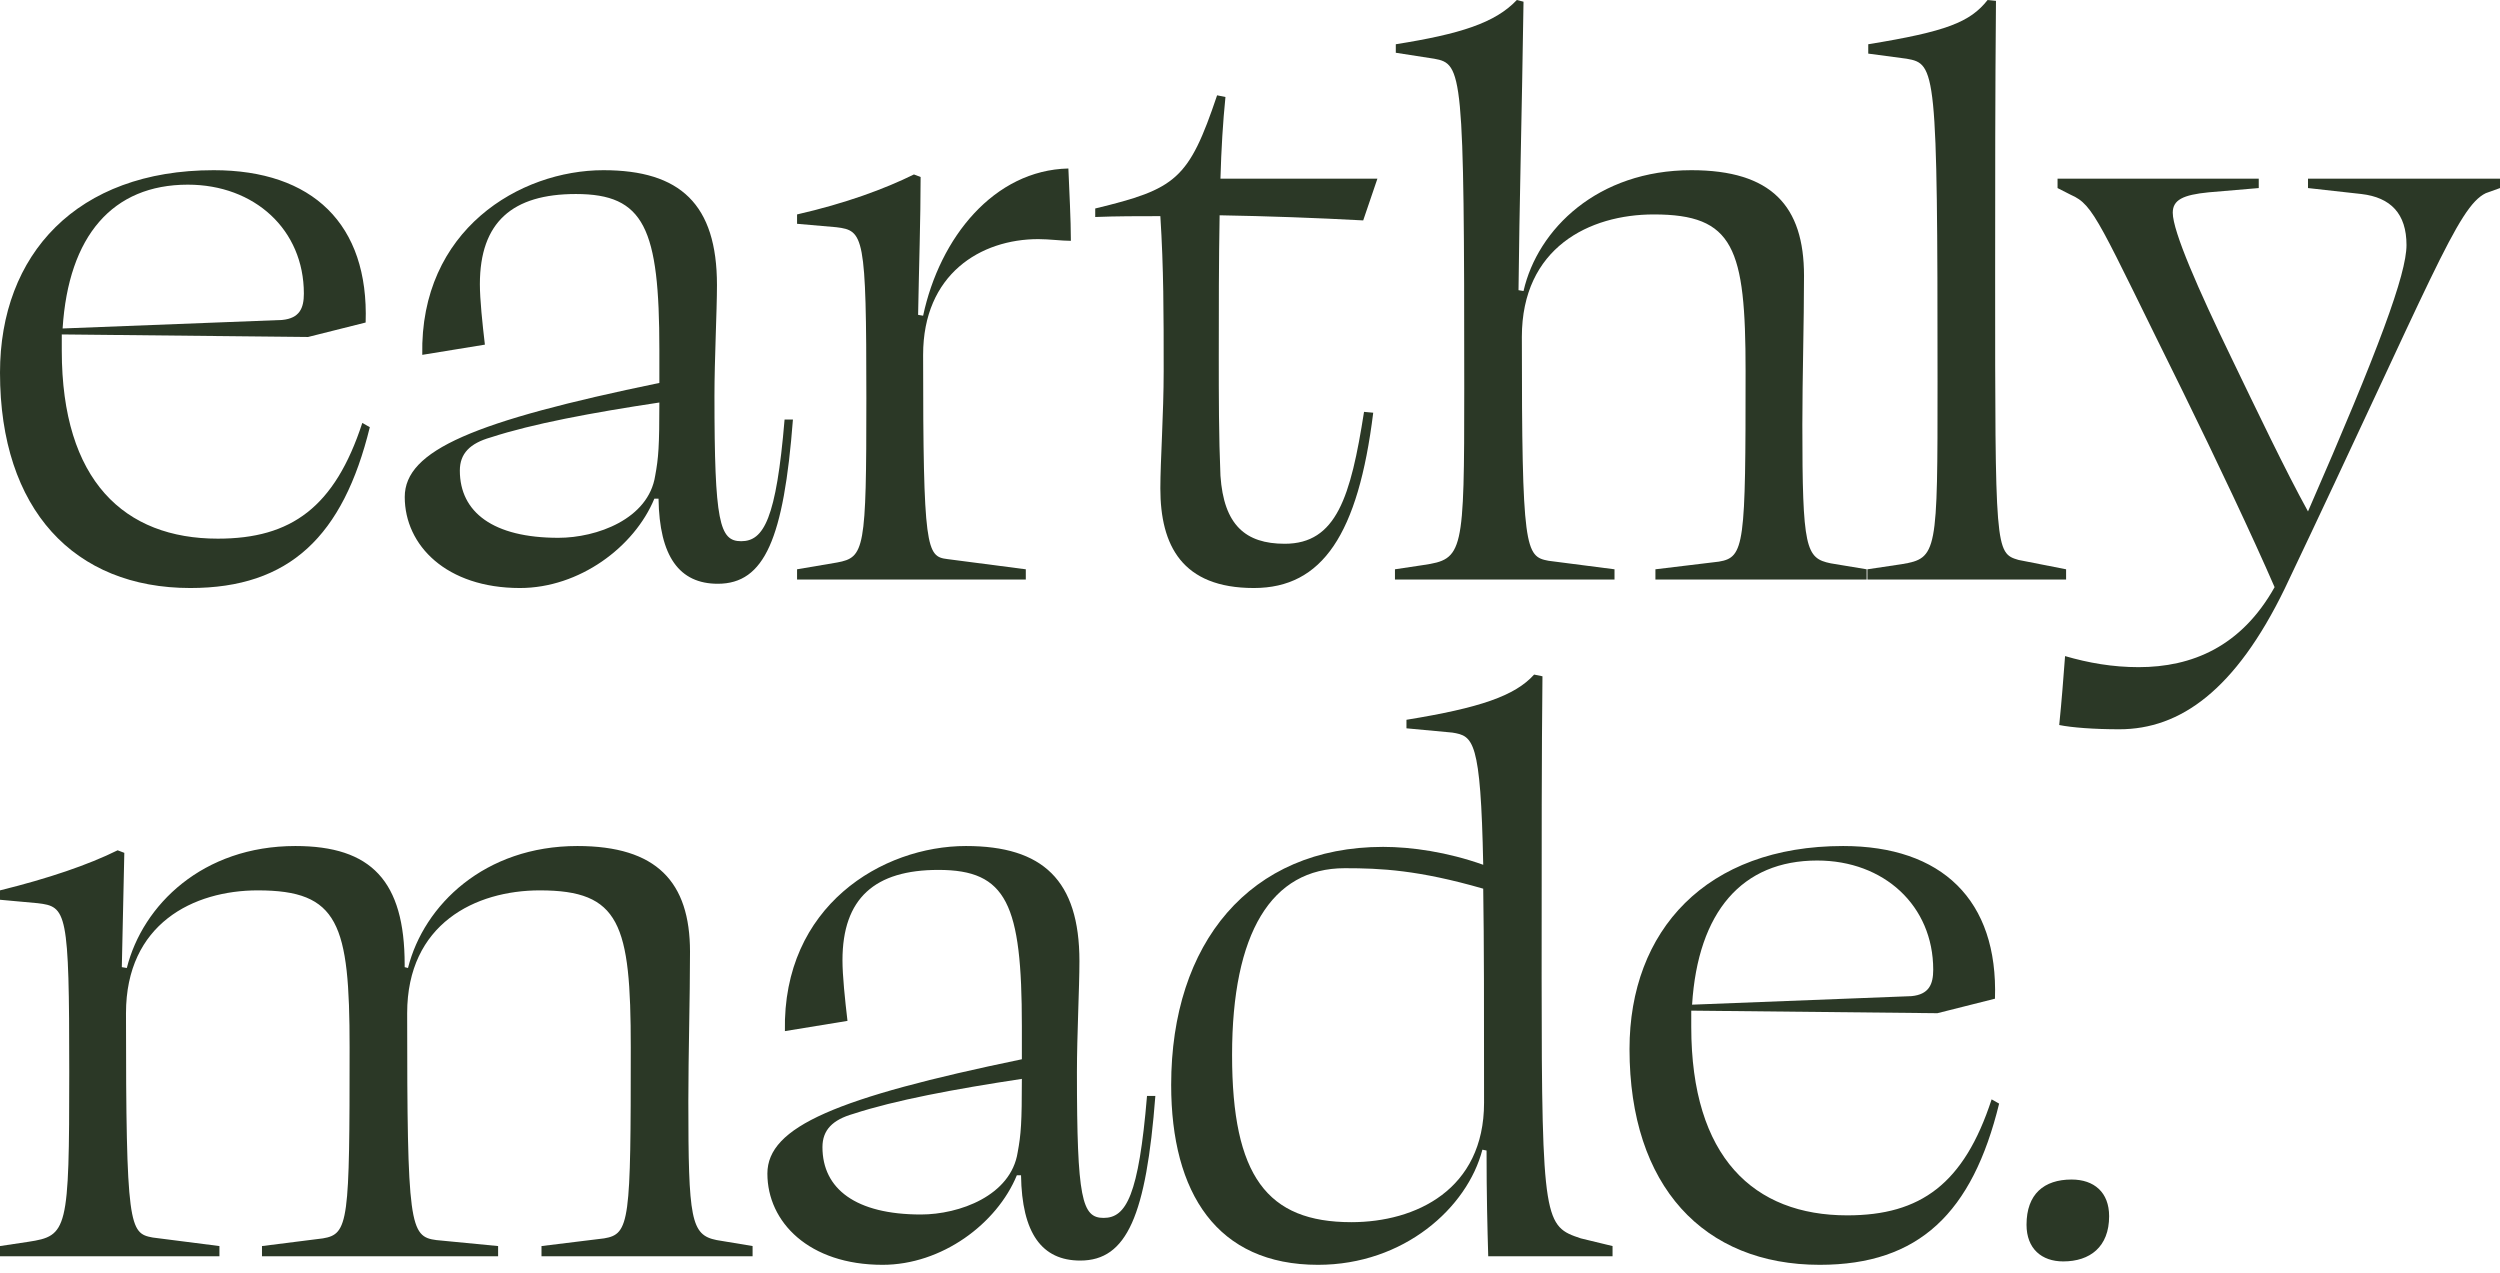
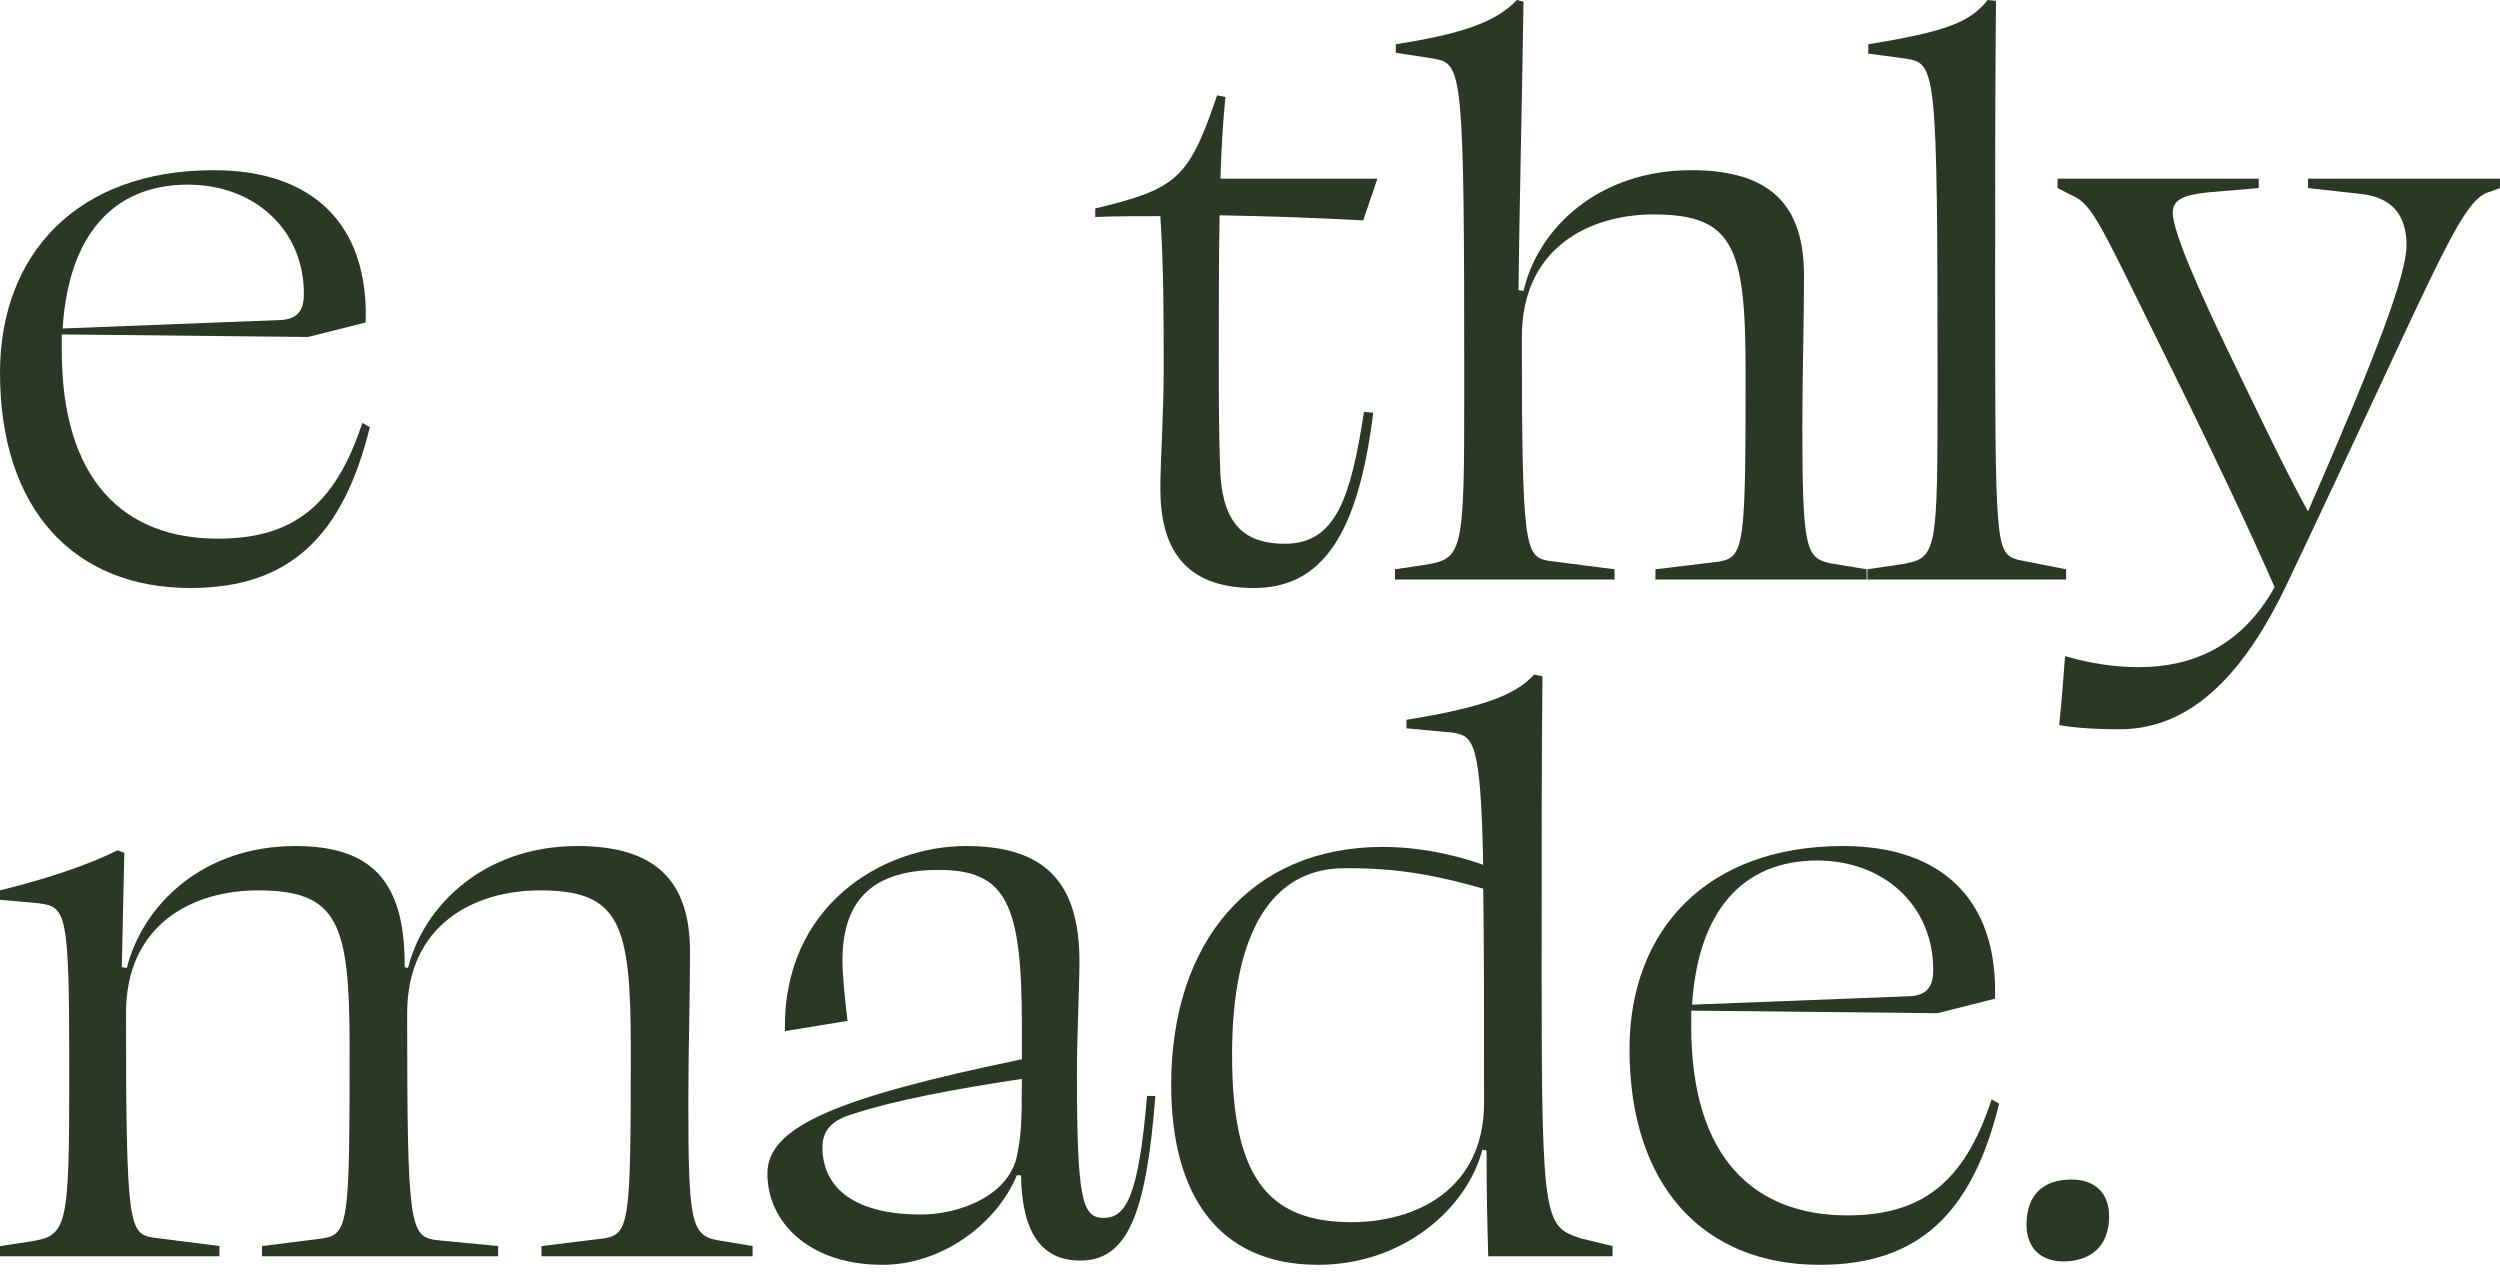
<svg xmlns="http://www.w3.org/2000/svg" width="267" height="136" viewBox="0 0 267 136" fill="none">
  <path d="M20.06 19.722C27.193 19.722 32.453 24.538 32.453 31.355C32.453 32.9 32.008 33.99 30.135 34.172L6.687 35.081C7.311 25.175 12.036 19.722 20.06 19.722ZM22.824 18.177C8.202 18.177 0 27.174 0 39.807C0 54.439 7.935 62.8 20.328 62.8C30.938 62.8 36.644 57.256 39.497 45.623L38.694 45.169C35.752 54.166 31.116 57.529 23.27 57.529C13.284 57.529 6.598 51.349 6.598 37.444C6.598 36.808 6.598 36.262 6.598 35.717L32.899 35.99L39.051 34.445C39.408 23.902 33.345 18.177 22.824 18.177Z" fill="#2B3826" />
-   <path d="M76.661 62.346C81.654 62.346 83.704 57.529 84.685 44.805H83.793C82.902 55.439 81.564 57.801 79.157 57.801C76.839 57.801 76.304 55.802 76.304 42.261C76.304 38.353 76.572 33.263 76.572 30.446C76.572 21.812 72.649 18.177 64.446 18.177C55.531 18.177 44.832 24.538 45.099 37.898L51.786 36.808C51.518 34.535 51.251 31.991 51.251 30.355C51.251 23.72 54.728 20.721 61.504 20.721C68.815 20.721 70.42 24.357 70.42 37.353C70.42 38.716 70.42 39.898 70.42 40.897C50.627 44.987 43.227 48.077 43.227 53.076C43.227 58.256 47.685 62.8 55.53 62.8C61.861 62.8 67.745 58.438 69.885 53.257H70.331C70.42 59.437 72.559 62.346 76.661 62.346ZM59.632 57.438C52.677 57.438 49.111 54.712 49.111 50.258C49.111 48.441 50.181 47.35 52.41 46.714C56.868 45.26 63.198 44.078 70.42 42.988C70.42 47.623 70.331 48.895 69.974 50.804C69.261 55.439 63.733 57.438 59.632 57.438Z" fill="#2B3826" />
-   <path d="M92.527 42.533C92.527 58.71 92.348 59.528 89.406 60.074L85.126 60.801V61.891H109.556V60.801L101.175 59.71C98.946 59.437 98.589 58.71 98.589 37.898C98.589 29.264 104.741 25.538 110.893 25.538C112.052 25.538 113.389 25.72 114.37 25.72C114.37 23.448 114.192 20.267 114.103 17.995C106.168 18.177 100.372 25.356 98.589 33.718L98.054 33.627C98.144 28.537 98.322 23.357 98.322 18.904L97.609 18.631C94.488 20.176 90.298 21.721 85.126 22.902V23.902L89.317 24.266C92.259 24.629 92.527 25.084 92.527 42.533Z" fill="#2B3826" />
  <path d="M146.66 44.078L145.679 43.987C144.253 53.076 142.737 58.074 137.209 58.074C133.019 58.074 130.701 56.075 130.344 50.804C130.166 46.623 130.166 42.261 130.166 38.08C130.166 33.081 130.166 27.901 130.255 22.993C135.426 23.084 140.508 23.266 145.59 23.539L147.106 19.085H130.344C130.433 15.905 130.611 12.996 130.879 10.361L129.987 10.179C126.956 19.176 125.619 20.176 116.97 22.266V23.175C119.288 23.084 121.607 23.084 123.925 23.084C124.281 28.628 124.281 33.536 124.281 39.625C124.281 44.169 123.925 49.259 123.925 52.167C123.925 58.256 126.243 62.8 133.91 62.8C141.221 62.8 145.055 57.075 146.66 44.078Z" fill="#2B3826" />
  <path d="M153.172 6.271C156.204 6.816 156.382 7.634 156.382 41.443C156.382 59.165 156.293 59.71 152.013 60.346L148.982 60.801V61.891H172.43V60.801L165.387 59.892C162.891 59.437 162.534 58.71 162.534 35.99C162.534 26.447 169.756 22.902 176.621 22.902C185.18 22.902 186.428 26.447 186.428 39.625C186.428 58.165 186.339 59.528 183.575 59.983L176.799 60.801V61.891H199.356V60.801L195.522 60.164C192.848 59.619 192.491 58.62 192.491 45.351C192.491 40.352 192.669 34.445 192.669 29.446C192.669 21.994 189.192 18.177 180.633 18.177C170.647 18.177 164.228 24.448 162.712 31.082L162.177 30.991C162.267 22.085 162.534 12.269 162.712 0.182L161.999 0C159.681 2.454 155.936 3.635 149.071 4.726V5.635L153.172 6.271Z" fill="#2B3826" />
  <path d="M206.929 40.716C206.929 59.074 206.929 59.619 203.095 60.255L199.44 60.801V61.891H220.659V60.801L215.577 59.801C213.081 59.074 213.081 58.71 213.081 29.446C213.081 19.54 213.081 9.997 213.17 0.091L212.278 0C210.406 2.363 207.91 3.363 199.529 4.726V5.726L203.63 6.271C206.75 6.816 206.929 7.362 206.929 40.716Z" fill="#2B3826" />
  <path d="M226.344 77.887C232.853 77.887 238.737 73.706 243.997 62.891C259.778 29.719 262.453 22.085 265.484 20.63L267 20.085V19.085H246.494V20.085L252.2 20.721C255.32 21.085 257.014 22.812 257.014 26.174C257.014 29.264 254.072 37.262 246.494 54.621C244.087 50.258 241.055 43.897 238.291 38.171C234.814 30.991 232.05 24.72 232.05 22.721C232.05 21.358 233.12 20.812 235.884 20.54L241.234 20.085V19.085H219.747V20.085L221.173 20.812C223.67 21.903 224.115 23.63 233.12 41.806C236.686 49.077 240.52 57.165 242.927 62.709C239.361 69.071 234.101 71.252 228.395 71.252C225.631 71.252 223.045 70.798 220.549 70.071C220.371 72.434 220.192 74.797 219.925 77.432C221.262 77.705 223.67 77.887 226.344 77.887Z" fill="#2B3826" />
  <path d="M43.485 108.21C43.485 98.645 50.792 95.092 57.654 95.092C66.208 95.092 67.366 98.645 67.366 111.854C67.366 130.437 67.277 131.804 64.515 132.259L57.832 133.079V134.172H80.376V133.079L76.545 132.441C73.782 131.895 73.515 130.255 73.515 117.593C73.515 112.583 73.693 106.661 73.693 101.651C73.693 94.181 70.129 90.355 61.663 90.355C51.772 90.355 45.267 96.641 43.574 103.382L43.218 103.291V103.018C43.218 94.09 39.654 90.355 31.545 90.355C21.654 90.355 15.238 96.641 13.545 103.382L13.01 103.291L13.277 91.084L12.564 90.811C9.446 92.359 5.168 93.817 0 95.092V96.094L4.01 96.459C7.129 96.823 7.396 97.279 7.396 114.496C7.396 131.439 7.218 131.986 3.03 132.624L0 133.079V134.172H23.436V133.079L16.307 132.168C13.812 131.713 13.456 131.075 13.456 108.21C13.456 98.645 20.673 95.092 27.535 95.092C36.178 95.092 37.337 98.645 37.337 111.854C37.337 130.437 37.248 131.804 34.485 132.259L27.98 133.079V134.172H53.198V133.079L46.604 132.441C43.752 132.077 43.485 130.893 43.485 108.21Z" fill="#2B3826" />
  <path d="M115.372 134.628C120.363 134.628 122.412 129.8 123.392 117.046H122.501C121.61 127.704 120.273 130.073 117.868 130.073C115.551 130.073 115.016 128.069 115.016 114.496C115.016 110.579 115.283 105.477 115.283 102.653C115.283 93.999 111.363 90.355 103.165 90.355C94.254 90.355 83.561 96.732 83.828 110.123L90.511 109.03C90.244 106.752 89.976 104.202 89.976 102.562C89.976 95.912 93.452 92.906 100.224 92.906C107.531 92.906 109.135 96.55 109.135 109.576C109.135 110.943 109.135 112.127 109.135 113.129C89.353 117.228 81.957 120.326 81.957 125.336C81.957 130.528 86.412 135.083 94.254 135.083C100.58 135.083 106.462 130.711 108.6 125.518H109.046C109.135 131.713 111.273 134.628 115.372 134.628ZM98.353 129.708C91.402 129.708 87.838 126.976 87.838 122.512C87.838 120.69 88.907 119.597 91.135 118.959C95.59 117.502 101.917 116.317 109.135 115.224C109.135 119.87 109.046 121.146 108.689 123.059C107.976 127.704 102.452 129.708 98.353 129.708Z" fill="#2B3826" />
  <path d="M158.497 117.775C158.497 127.067 151.19 130.528 144.329 130.528C135.329 130.528 131.586 125.609 131.586 112.674C131.586 99.647 135.774 92.724 143.616 92.724C147.448 92.724 151.457 92.906 158.408 94.91C158.497 100.467 158.497 107.846 158.497 117.775ZM158.943 134.172H172.22V133.079L168.834 132.259C165.002 130.984 164.646 130.619 164.646 104.475C164.646 89.444 164.646 80.608 164.735 72.228L163.844 72.045C161.794 74.323 158.052 75.598 150.21 76.873V77.784L155.111 78.24C157.339 78.604 158.141 78.969 158.408 92.359C154.576 90.993 150.745 90.447 147.715 90.447C133.457 90.447 125.081 100.74 125.081 115.862C125.081 127.431 129.982 135.083 140.764 135.083C149.943 135.083 156.715 128.98 158.319 122.785L158.764 122.876C158.764 127.704 158.853 131.075 158.943 134.172Z" fill="#2B3826" />
  <path d="M194.081 91.904C201.21 91.904 206.468 96.732 206.468 103.564C206.468 105.113 206.022 106.206 204.151 106.388L180.715 107.299C181.339 97.37 186.062 91.904 194.081 91.904ZM196.844 90.355C182.23 90.355 174.032 99.374 174.032 112.036C174.032 126.702 181.963 135.083 194.349 135.083C204.953 135.083 210.656 129.526 213.507 117.866L212.705 117.411C209.765 126.429 205.131 129.8 197.289 129.8C187.309 129.8 180.626 123.605 180.626 109.668C180.626 109.03 180.626 108.483 180.626 107.937L206.913 108.21L213.062 106.661C213.418 96.094 207.359 90.355 196.844 90.355Z" fill="#2B3826" />
  <path d="M220.354 134.719C223.205 134.719 225.255 133.17 225.255 129.891C225.255 127.34 223.651 125.974 221.245 125.974C218.305 125.974 216.433 127.522 216.433 130.802C216.433 133.352 218.037 134.719 220.354 134.719Z" fill="#2B3826" />
</svg>